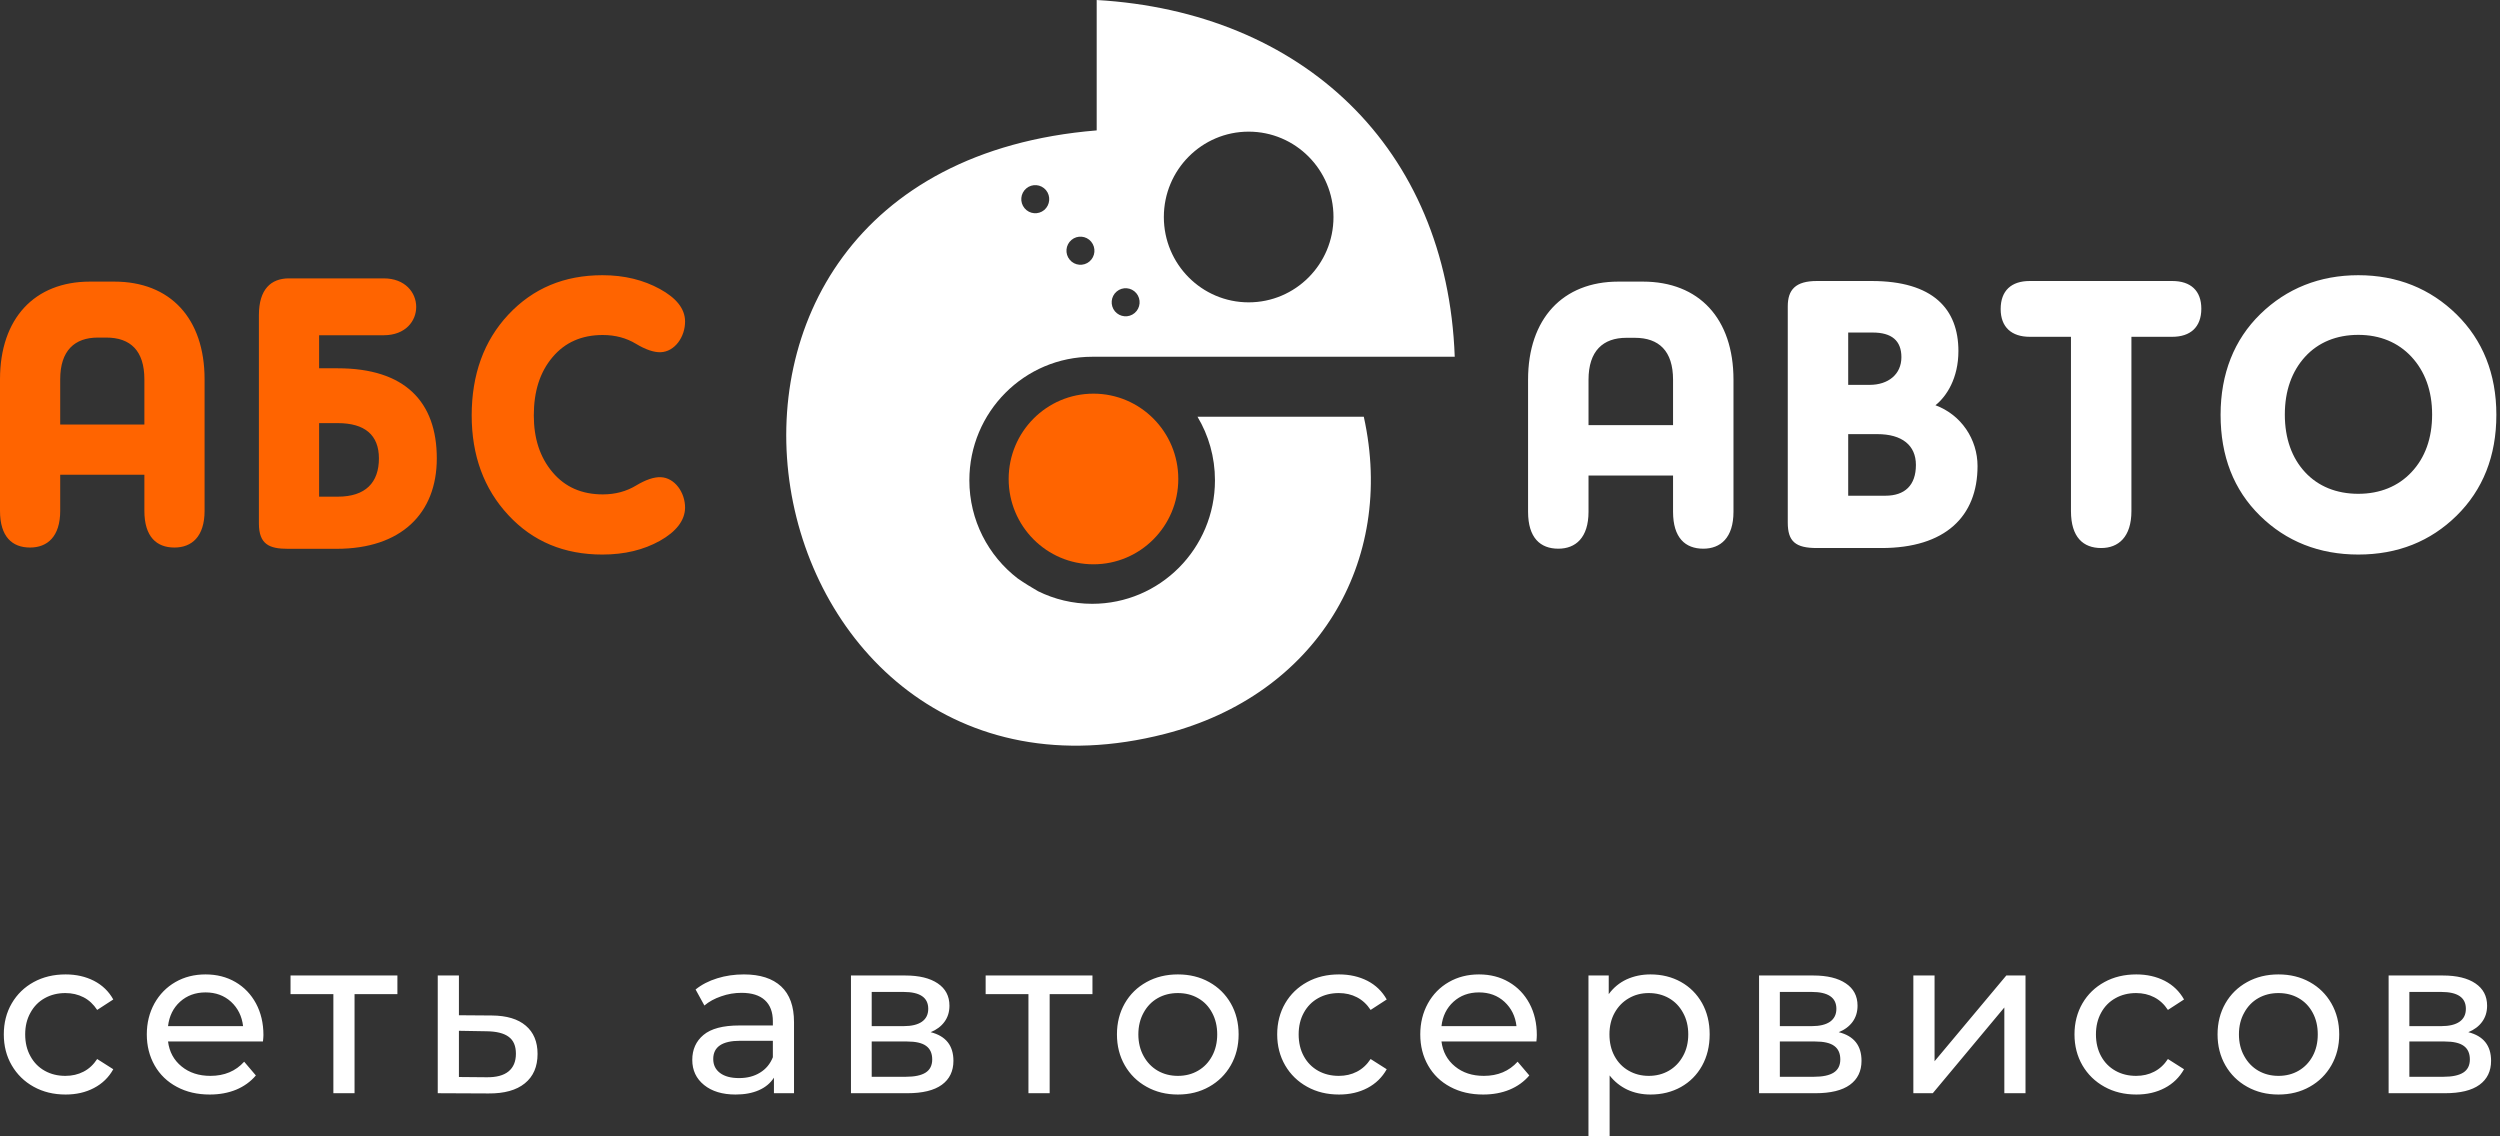
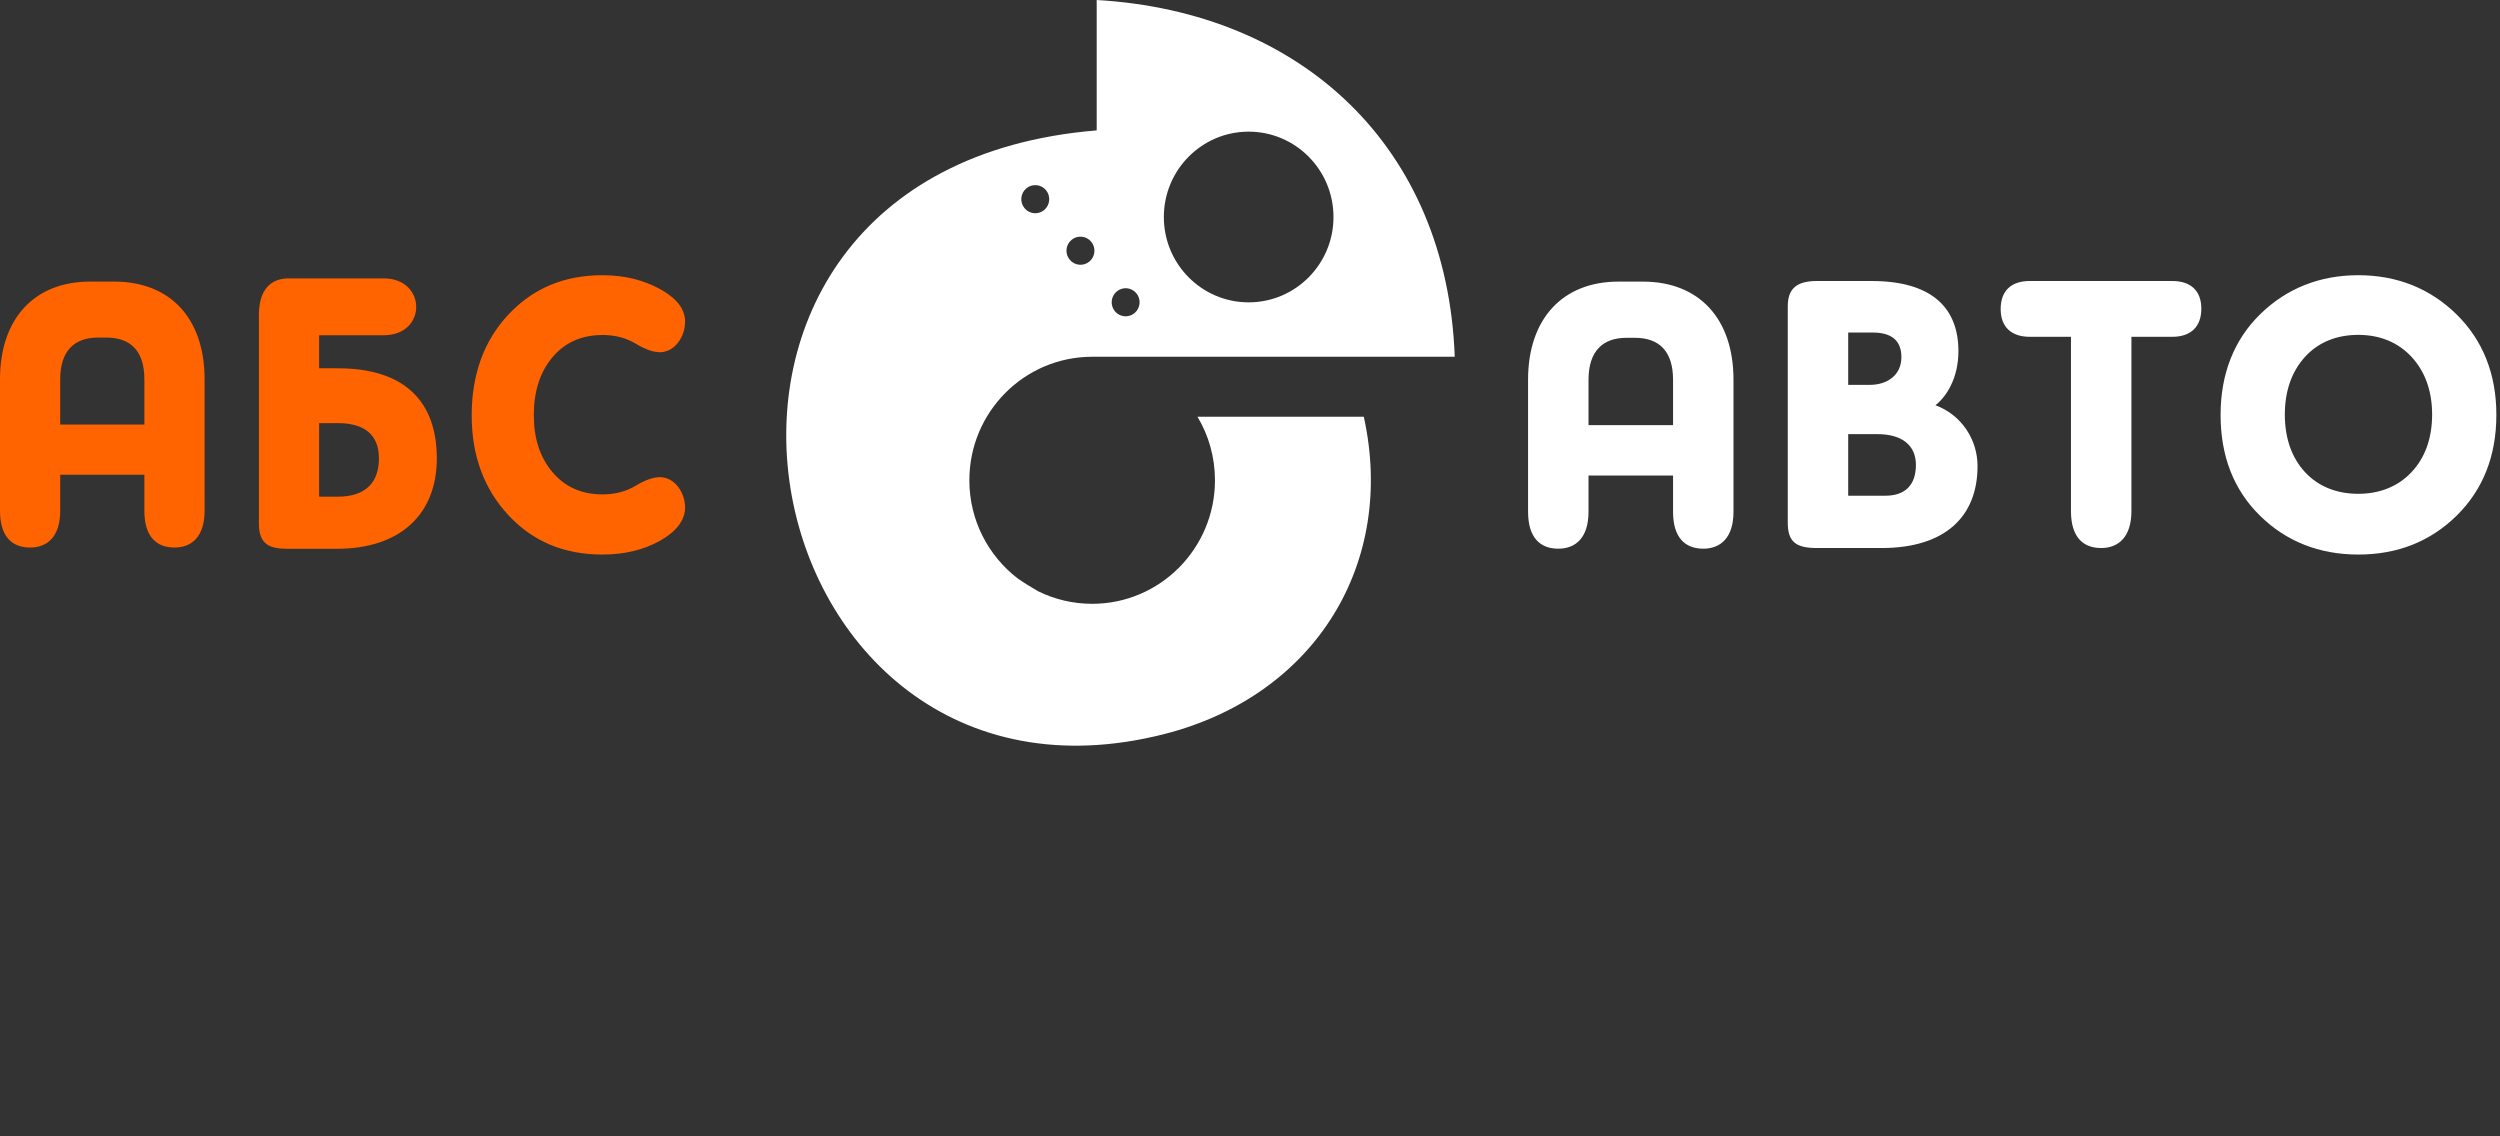
<svg xmlns="http://www.w3.org/2000/svg" width="132" height="60" viewBox="0 0 132 60" fill="none">
  <rect x="0" y="0" width="132" height="60" fill="#333333" stroke="none" />
  <path fill-rule="evenodd" clip-rule="evenodd" d="M3.179 25.065V26.969C3.179 28.342 2.495 28.91 1.588 28.91C0.643 28.91 0 28.342 0 26.969V20.027C0 16.81 1.83 14.869 4.748 14.869H6.035C8.991 14.869 10.802 16.81 10.802 20.027V26.969C10.802 28.342 10.118 28.91 9.211 28.91C8.266 28.91 7.623 28.342 7.623 26.969V25.065H3.179ZM36.172 26.811C36.163 27.477 35.708 28.068 34.844 28.554C33.978 29.037 32.974 29.28 31.807 29.28C29.795 29.28 28.138 28.598 26.839 27.196C25.546 25.807 24.905 24.04 24.905 21.937C24.905 19.771 25.552 17.991 26.839 16.614C28.144 15.219 29.795 14.531 31.807 14.531C32.974 14.531 33.975 14.784 34.844 15.26C35.704 15.731 36.163 16.293 36.172 16.959C36.181 17.786 35.626 18.572 34.882 18.597C34.524 18.61 34.079 18.455 33.577 18.152C33.075 17.849 32.491 17.688 31.826 17.688C30.721 17.688 29.833 18.073 29.171 18.862C28.508 19.648 28.185 20.662 28.185 21.937C28.185 23.149 28.508 24.144 29.171 24.93C29.833 25.719 30.721 26.104 31.826 26.104C32.491 26.104 33.075 25.943 33.577 25.64C34.079 25.337 34.524 25.182 34.882 25.195C35.626 25.22 36.178 26.006 36.172 26.811ZM16.849 19.446V17.701H20.258C22.564 17.701 22.533 14.698 20.258 14.698H15.261C14.314 14.698 13.67 15.263 13.67 16.64V27.641C13.67 28.753 14.235 28.977 15.199 28.977H17.775C21.174 28.977 23.063 27.117 23.063 24.204C23.063 21.208 21.375 19.446 17.835 19.446H16.849ZM16.849 22.341H17.835C19.263 22.341 20.007 22.969 20.007 24.204C20.007 25.476 19.304 26.224 17.835 26.224H16.849V22.341ZM7.623 22.414V20.027C7.623 18.509 6.879 17.824 5.611 17.824H5.169C3.942 17.824 3.179 18.509 3.179 20.027V22.414H7.623Z" fill="#FF6400" />
  <path d="M124.518 29.28C122.456 29.28 120.705 28.585 119.327 27.228C117.937 25.864 117.247 24.081 117.247 21.905C117.247 19.733 117.962 17.934 119.346 16.583C120.73 15.232 122.478 14.531 124.518 14.531C126.577 14.531 128.318 15.238 129.709 16.602C131.086 17.959 131.808 19.733 131.808 21.905C131.808 24.081 131.096 25.864 129.709 27.228C128.328 28.585 126.599 29.28 124.518 29.28ZM83.874 25.11V27.02C83.874 28.399 83.187 28.971 82.28 28.971C81.329 28.971 80.682 28.399 80.682 27.02V20.049C80.682 16.82 82.521 14.869 85.449 14.869H86.742C89.711 14.869 91.528 16.82 91.528 20.049V27.02C91.528 28.399 90.841 28.971 89.934 28.971C88.983 28.971 88.337 28.399 88.337 27.02V25.11H83.874ZM88.337 22.448V20.049C88.337 18.528 87.59 17.836 86.319 17.836H85.873C84.64 17.836 83.874 18.528 83.874 20.049V22.448H88.337ZM102.192 21.397C103.564 21.905 104.414 23.206 104.414 24.608C104.414 27.269 102.71 28.936 99.343 28.936H95.931C94.805 28.936 94.394 28.592 94.394 27.594V16.176C94.394 15.301 94.798 14.837 95.931 14.837H98.819C102.07 14.837 103.404 16.318 103.404 18.534C103.404 19.977 102.776 20.93 102.192 21.397ZM97.585 20.321H98.718C99.688 20.321 100.394 19.774 100.394 18.859C100.394 17.985 99.882 17.558 98.878 17.558H97.585V20.321ZM97.585 26.174H99.547C100.576 26.174 101.16 25.624 101.16 24.548C101.16 23.512 100.428 22.922 99.123 22.922H97.585V26.174ZM109.347 17.783H107.169C106.212 17.783 105.635 17.274 105.635 16.318C105.635 15.345 106.2 14.837 107.169 14.837H114.695C115.665 14.837 116.23 15.345 116.23 16.299C116.23 17.274 115.652 17.783 114.695 17.783H112.539V26.985C112.539 28.355 111.852 28.936 110.942 28.936C109.994 28.936 109.347 28.367 109.347 26.985V17.783ZM124.518 26.073C125.667 26.073 126.627 25.675 127.324 24.933C128.042 24.172 128.416 23.146 128.416 21.887C128.416 20.627 128.036 19.607 127.324 18.837C126.621 18.082 125.667 17.681 124.518 17.681C123.366 17.681 122.406 18.076 121.709 18.837C121.013 19.601 120.639 20.627 120.639 21.887C120.639 23.146 121.006 24.175 121.709 24.933C122.403 25.681 123.366 26.073 124.518 26.073Z" fill="white" />
  <path fill-rule="evenodd" clip-rule="evenodd" d="M65.929 6.951C68.402 6.951 70.408 8.969 70.408 11.459C70.408 13.947 68.402 15.964 65.929 15.964C63.456 15.964 61.451 13.947 61.451 11.459C61.451 8.969 63.456 6.951 65.929 6.951ZM54.098 10.995C53.834 10.68 53.875 10.212 54.189 9.947C54.499 9.685 54.967 9.726 55.228 10.039C55.488 10.354 55.447 10.822 55.137 11.087C54.823 11.349 54.358 11.308 54.098 10.995ZM56.483 13.716C56.219 13.401 56.26 12.934 56.574 12.668C56.885 12.406 57.352 12.447 57.613 12.76C57.876 13.076 57.836 13.543 57.522 13.808C57.211 14.07 56.743 14.029 56.483 13.716ZM58.868 16.438C58.608 16.122 58.648 15.655 58.959 15.393C59.27 15.128 59.737 15.169 59.998 15.481C60.261 15.797 60.221 16.264 59.907 16.529C59.596 16.791 59.132 16.75 58.868 16.438ZM61.507 38.75C69.501 36.695 73.709 29.687 72.008 22.003H63.227C63.814 22.982 64.15 24.131 64.15 25.359C64.15 28.961 61.247 31.881 57.666 31.881C56.64 31.881 55.67 31.641 54.807 31.215C54.437 31.003 54.076 30.779 53.731 30.539C52.184 29.349 51.182 27.471 51.182 25.359C51.182 21.757 54.085 18.837 57.666 18.837H76.81C76.408 7.769 68.744 0.631 57.905 0V6.885C32.227 8.988 39.254 44.464 61.507 38.75Z" fill="white" />
-   <path d="M57.735 29.795C60.209 29.795 62.214 27.778 62.214 25.29C62.214 22.802 60.209 20.785 57.735 20.785C55.262 20.785 53.257 22.802 53.257 25.29C53.257 27.778 55.262 29.795 57.735 29.795Z" fill="#FF6400" />
-   <path d="M3.465 57.791C2.834 57.791 2.275 57.656 1.779 57.381C1.287 57.109 0.901 56.731 0.621 56.251C0.339 55.768 0.201 55.225 0.201 54.615C0.201 54.006 0.339 53.46 0.621 52.977C0.901 52.497 1.287 52.122 1.779 51.853C2.275 51.582 2.834 51.449 3.465 51.449C4.023 51.449 4.522 51.563 4.961 51.787C5.401 52.014 5.743 52.343 5.981 52.772L5.131 53.324C4.936 53.028 4.698 52.803 4.409 52.655C4.12 52.507 3.803 52.434 3.452 52.434C3.047 52.434 2.686 52.523 2.363 52.703C2.04 52.882 1.789 53.138 1.607 53.473C1.421 53.804 1.33 54.183 1.33 54.615C1.33 55.051 1.421 55.436 1.607 55.768C1.789 56.102 2.04 56.358 2.363 56.538C2.686 56.718 3.047 56.806 3.452 56.806C3.803 56.806 4.12 56.734 4.409 56.585C4.698 56.437 4.936 56.213 5.131 55.916L5.981 56.456C5.743 56.885 5.401 57.217 4.961 57.447C4.522 57.678 4.023 57.791 3.465 57.791ZM13.909 54.65C13.909 54.736 13.899 54.849 13.884 54.991H8.872C8.941 55.537 9.179 55.976 9.587 56.308C9.995 56.642 10.504 56.806 11.109 56.806C11.847 56.806 12.443 56.557 12.892 56.058L13.51 56.784C13.231 57.113 12.883 57.362 12.468 57.536C12.051 57.706 11.59 57.791 11.075 57.791C10.422 57.791 9.845 57.659 9.339 57.387C8.834 57.119 8.442 56.74 8.166 56.257C7.89 55.771 7.751 55.225 7.751 54.615C7.751 54.013 7.886 53.47 8.153 52.983C8.423 52.501 8.793 52.122 9.261 51.853C9.732 51.582 10.262 51.449 10.852 51.449C11.445 51.449 11.969 51.582 12.434 51.853C12.895 52.122 13.256 52.501 13.517 52.983C13.777 53.47 13.909 54.025 13.909 54.65ZM10.852 52.399C10.319 52.399 9.87 52.564 9.506 52.892C9.145 53.22 8.935 53.65 8.872 54.18H12.835C12.773 53.656 12.562 53.23 12.201 52.895C11.838 52.564 11.389 52.399 10.852 52.399ZM20.983 52.491H18.72V57.722H17.602V52.491H15.34V51.506H20.983V52.491ZM25.969 53.618C26.754 53.624 27.353 53.804 27.764 54.158C28.175 54.508 28.383 55.004 28.383 55.645C28.383 56.32 28.16 56.838 27.711 57.201C27.265 57.564 26.625 57.741 25.794 57.734L23.113 57.722V51.506H24.231V53.605L25.969 53.618ZM25.699 56.879C26.205 56.885 26.587 56.784 26.848 56.573C27.108 56.361 27.24 56.049 27.24 55.635C27.24 55.228 27.115 54.931 26.86 54.745C26.61 54.556 26.22 54.458 25.699 54.451L24.231 54.426V56.866L25.699 56.879ZM39.279 51.449C40.136 51.449 40.788 51.661 41.243 52.081C41.698 52.504 41.924 53.132 41.924 53.968V57.722H40.864V56.901C40.678 57.191 40.412 57.413 40.066 57.564C39.721 57.716 39.31 57.791 38.836 57.791C38.146 57.791 37.59 57.624 37.176 57.289C36.759 56.952 36.552 56.51 36.552 55.964C36.552 55.414 36.749 54.975 37.145 54.644C37.543 54.312 38.171 54.145 39.034 54.145H40.807V53.924C40.807 53.438 40.666 53.066 40.387 52.81C40.107 52.551 39.696 52.422 39.15 52.422C38.786 52.422 38.428 52.481 38.08 52.605C37.728 52.725 37.433 52.886 37.192 53.091L36.727 52.245C37.044 51.989 37.427 51.79 37.87 51.654C38.312 51.516 38.783 51.449 39.279 51.449ZM39.025 56.923C39.451 56.923 39.819 56.828 40.129 56.636C40.44 56.447 40.666 56.175 40.807 55.822V54.953H39.081C38.133 54.953 37.659 55.275 37.659 55.916C37.659 56.229 37.779 56.475 38.02 56.655C38.262 56.835 38.595 56.923 39.025 56.923ZM49.139 54.499C49.94 54.701 50.341 55.206 50.341 56.011C50.341 56.557 50.137 56.98 49.729 57.277C49.321 57.574 48.712 57.722 47.906 57.722H44.931V51.506H47.799C48.531 51.506 49.102 51.645 49.513 51.923C49.924 52.201 50.131 52.592 50.131 53.1C50.131 53.432 50.043 53.713 49.867 53.953C49.695 54.189 49.45 54.373 49.139 54.499ZM46.026 54.18H47.705C48.135 54.18 48.458 54.101 48.678 53.946C48.901 53.788 49.011 53.564 49.011 53.264C49.011 52.671 48.578 52.374 47.705 52.374H46.026V54.18ZM47.824 56.854C48.289 56.854 48.64 56.781 48.873 56.633C49.105 56.484 49.221 56.251 49.221 55.938C49.221 55.619 49.114 55.38 48.901 55.225C48.687 55.067 48.352 54.991 47.893 54.991H46.026V56.854H47.824ZM57.682 52.491H55.422V57.722H54.302V52.491H52.042V51.506H57.682V52.491ZM62.191 57.791C61.58 57.791 61.027 57.656 60.538 57.381C60.048 57.109 59.665 56.731 59.389 56.251C59.113 55.768 58.975 55.225 58.975 54.615C58.975 54.006 59.113 53.46 59.389 52.977C59.665 52.497 60.048 52.122 60.538 51.853C61.027 51.582 61.58 51.449 62.191 51.449C62.807 51.449 63.356 51.582 63.842 51.853C64.329 52.122 64.708 52.497 64.985 52.977C65.261 53.46 65.399 54.006 65.399 54.615C65.399 55.225 65.261 55.768 64.985 56.251C64.708 56.731 64.329 57.109 63.842 57.381C63.356 57.656 62.807 57.791 62.191 57.791ZM62.191 56.806C62.59 56.806 62.945 56.715 63.258 56.532C63.575 56.349 63.82 56.09 63.999 55.758C64.178 55.427 64.269 55.045 64.269 54.615C64.269 54.183 64.178 53.804 63.999 53.473C63.82 53.138 63.575 52.882 63.258 52.703C62.945 52.523 62.59 52.434 62.191 52.434C61.796 52.434 61.441 52.523 61.124 52.703C60.811 52.882 60.563 53.138 60.381 53.473C60.199 53.804 60.105 54.183 60.105 54.615C60.105 55.045 60.199 55.427 60.381 55.758C60.563 56.09 60.811 56.349 61.124 56.532C61.441 56.715 61.796 56.806 62.191 56.806ZM70.699 57.791C70.072 57.791 69.51 57.656 69.017 57.381C68.525 57.109 68.135 56.731 67.856 56.251C67.577 55.768 67.436 55.225 67.436 54.615C67.436 54.006 67.577 53.46 67.856 52.977C68.135 52.497 68.525 52.122 69.017 51.853C69.51 51.582 70.072 51.449 70.699 51.449C71.261 51.449 71.76 51.563 72.2 51.787C72.639 52.014 72.978 52.343 73.219 52.772L72.369 53.324C72.174 53.028 71.933 52.803 71.644 52.655C71.358 52.507 71.038 52.434 70.69 52.434C70.285 52.434 69.921 52.523 69.598 52.703C69.278 52.882 69.023 53.138 68.841 53.473C68.659 53.804 68.569 54.183 68.569 54.615C68.569 55.051 68.659 55.436 68.841 55.768C69.023 56.102 69.278 56.358 69.598 56.538C69.921 56.718 70.285 56.806 70.69 56.806C71.038 56.806 71.358 56.734 71.644 56.585C71.933 56.437 72.174 56.213 72.369 55.916L73.219 56.456C72.978 56.885 72.639 57.217 72.2 57.447C71.76 57.678 71.261 57.791 70.699 57.791ZM81.144 54.65C81.144 54.736 81.137 54.849 81.122 54.991H76.11C76.179 55.537 76.417 55.976 76.825 56.308C77.233 56.642 77.739 56.806 78.347 56.806C79.085 56.806 79.678 56.557 80.13 56.058L80.748 56.784C80.469 57.113 80.121 57.362 79.703 57.536C79.289 57.706 78.825 57.791 78.31 57.791C77.657 57.791 77.08 57.659 76.574 57.387C76.069 57.119 75.68 56.74 75.404 56.257C75.127 55.771 74.99 55.225 74.99 54.615C74.99 54.013 75.124 53.47 75.391 52.983C75.658 52.501 76.028 52.122 76.499 51.853C76.97 51.582 77.5 51.449 78.09 51.449C78.68 51.449 79.207 51.582 79.669 51.853C80.133 52.122 80.494 52.501 80.754 52.983C81.015 53.47 81.144 54.025 81.144 54.65ZM78.09 52.399C77.553 52.399 77.105 52.564 76.744 52.892C76.383 53.22 76.169 53.65 76.11 54.18H80.07C80.011 53.656 79.797 53.23 79.436 52.895C79.076 52.564 78.627 52.399 78.09 52.399ZM87.147 51.449C87.743 51.449 88.28 51.582 88.754 51.847C89.228 52.112 89.598 52.485 89.868 52.961C90.135 53.438 90.27 53.99 90.27 54.615C90.27 55.241 90.135 55.793 89.868 56.273C89.598 56.756 89.228 57.128 88.754 57.394C88.28 57.659 87.743 57.791 87.147 57.791C86.702 57.791 86.297 57.706 85.926 57.536C85.559 57.362 85.245 57.113 84.988 56.784V59.998H83.871V51.506H84.941V52.491C85.192 52.147 85.506 51.888 85.886 51.711C86.269 51.538 86.686 51.449 87.147 51.449ZM87.053 56.806C87.448 56.806 87.803 56.715 88.12 56.532C88.434 56.349 88.682 56.09 88.864 55.758C89.049 55.427 89.14 55.045 89.14 54.615C89.14 54.183 89.049 53.804 88.864 53.473C88.682 53.138 88.434 52.882 88.12 52.703C87.803 52.523 87.448 52.434 87.053 52.434C86.664 52.434 86.312 52.526 85.999 52.709C85.682 52.892 85.434 53.148 85.252 53.476C85.07 53.804 84.979 54.183 84.979 54.615C84.979 55.045 85.067 55.427 85.245 55.758C85.424 56.09 85.672 56.349 85.992 56.532C86.309 56.715 86.664 56.806 87.053 56.806ZM97.086 54.499C97.89 54.701 98.288 55.206 98.288 56.011C98.288 56.557 98.084 56.98 97.676 57.277C97.268 57.574 96.659 57.722 95.853 57.722H92.878V51.506H95.746C96.477 51.506 97.049 51.645 97.46 51.923C97.874 52.201 98.078 52.592 98.078 53.1C98.078 53.432 97.99 53.713 97.817 53.953C97.642 54.189 97.4 54.373 97.086 54.499ZM93.976 54.18H95.655C96.082 54.18 96.405 54.101 96.628 53.946C96.848 53.788 96.961 53.564 96.961 53.264C96.961 52.671 96.524 52.374 95.655 52.374H93.976V54.18ZM95.771 56.854C96.236 56.854 96.587 56.781 96.819 56.633C97.052 56.484 97.168 56.251 97.168 55.938C97.168 55.619 97.061 55.38 96.848 55.225C96.634 55.067 96.299 54.991 95.84 54.991H93.976V56.854H95.771ZM101.025 51.506H102.145V56.033L105.933 51.506H106.947V57.722H105.829V53.195L102.051 57.722H101.025V51.506ZM112.8 57.791C112.169 57.791 111.607 57.656 111.114 57.381C110.622 57.109 110.233 56.731 109.953 56.251C109.674 55.768 109.533 55.225 109.533 54.615C109.533 54.006 109.674 53.46 109.953 52.977C110.233 52.497 110.622 52.122 111.114 51.853C111.607 51.582 112.169 51.449 112.8 51.449C113.358 51.449 113.857 51.563 114.297 51.787C114.736 52.014 115.075 52.343 115.317 52.772L114.466 53.324C114.272 53.028 114.03 52.803 113.741 52.655C113.456 52.507 113.135 52.434 112.787 52.434C112.382 52.434 112.018 52.523 111.698 52.703C111.375 52.882 111.121 53.138 110.939 53.473C110.757 53.804 110.666 54.183 110.666 54.615C110.666 55.051 110.757 55.436 110.939 55.768C111.121 56.102 111.375 56.358 111.698 56.538C112.018 56.718 112.382 56.806 112.787 56.806C113.135 56.806 113.456 56.734 113.741 56.585C114.03 56.437 114.272 56.213 114.466 55.916L115.317 56.456C115.075 56.885 114.736 57.217 114.297 57.447C113.857 57.678 113.358 57.791 112.8 57.791ZM120.303 57.791C119.688 57.791 119.139 57.656 118.649 57.381C118.16 57.109 117.777 56.731 117.501 56.251C117.225 55.768 117.087 55.225 117.087 54.615C117.087 54.006 117.225 53.46 117.501 52.977C117.777 52.497 118.16 52.122 118.649 51.853C119.139 51.582 119.688 51.449 120.303 51.449C120.918 51.449 121.468 51.582 121.954 51.853C122.441 52.122 122.82 52.497 123.096 52.977C123.373 53.46 123.511 54.006 123.511 54.615C123.511 55.225 123.373 55.768 123.096 56.251C122.82 56.731 122.441 57.109 121.954 57.381C121.468 57.656 120.918 57.791 120.303 57.791ZM120.303 56.806C120.699 56.806 121.057 56.715 121.37 56.532C121.684 56.349 121.932 56.09 122.111 55.758C122.29 55.427 122.378 55.045 122.378 54.615C122.378 54.183 122.29 53.804 122.111 53.473C121.932 53.138 121.684 52.882 121.37 52.703C121.057 52.523 120.699 52.434 120.303 52.434C119.908 52.434 119.553 52.523 119.236 52.703C118.922 52.882 118.675 53.138 118.493 53.473C118.307 53.804 118.216 54.183 118.216 54.615C118.216 55.045 118.307 55.427 118.493 55.758C118.675 56.09 118.922 56.349 119.236 56.532C119.553 56.715 119.908 56.806 120.303 56.806ZM130.327 54.499C131.127 54.701 131.529 55.206 131.529 56.011C131.529 56.557 131.325 56.98 130.917 57.277C130.509 57.574 129.9 57.722 129.091 57.722H126.119V51.506H128.987C129.718 51.506 130.289 51.645 130.701 51.923C131.112 52.201 131.319 52.592 131.319 53.1C131.319 53.432 131.231 53.713 131.055 53.953C130.883 54.189 130.638 54.373 130.327 54.499ZM127.214 54.18H128.893C129.32 54.18 129.646 54.101 129.866 53.946C130.089 53.788 130.198 53.564 130.198 53.264C130.198 52.671 129.765 52.374 128.893 52.374H127.214V54.18ZM129.009 56.854C129.477 56.854 129.825 56.781 130.06 56.633C130.293 56.484 130.409 56.251 130.409 55.938C130.409 55.619 130.302 55.38 130.089 55.225C129.875 55.067 129.539 54.991 129.081 54.991H127.214V56.854H129.009Z" fill="white" />
</svg>